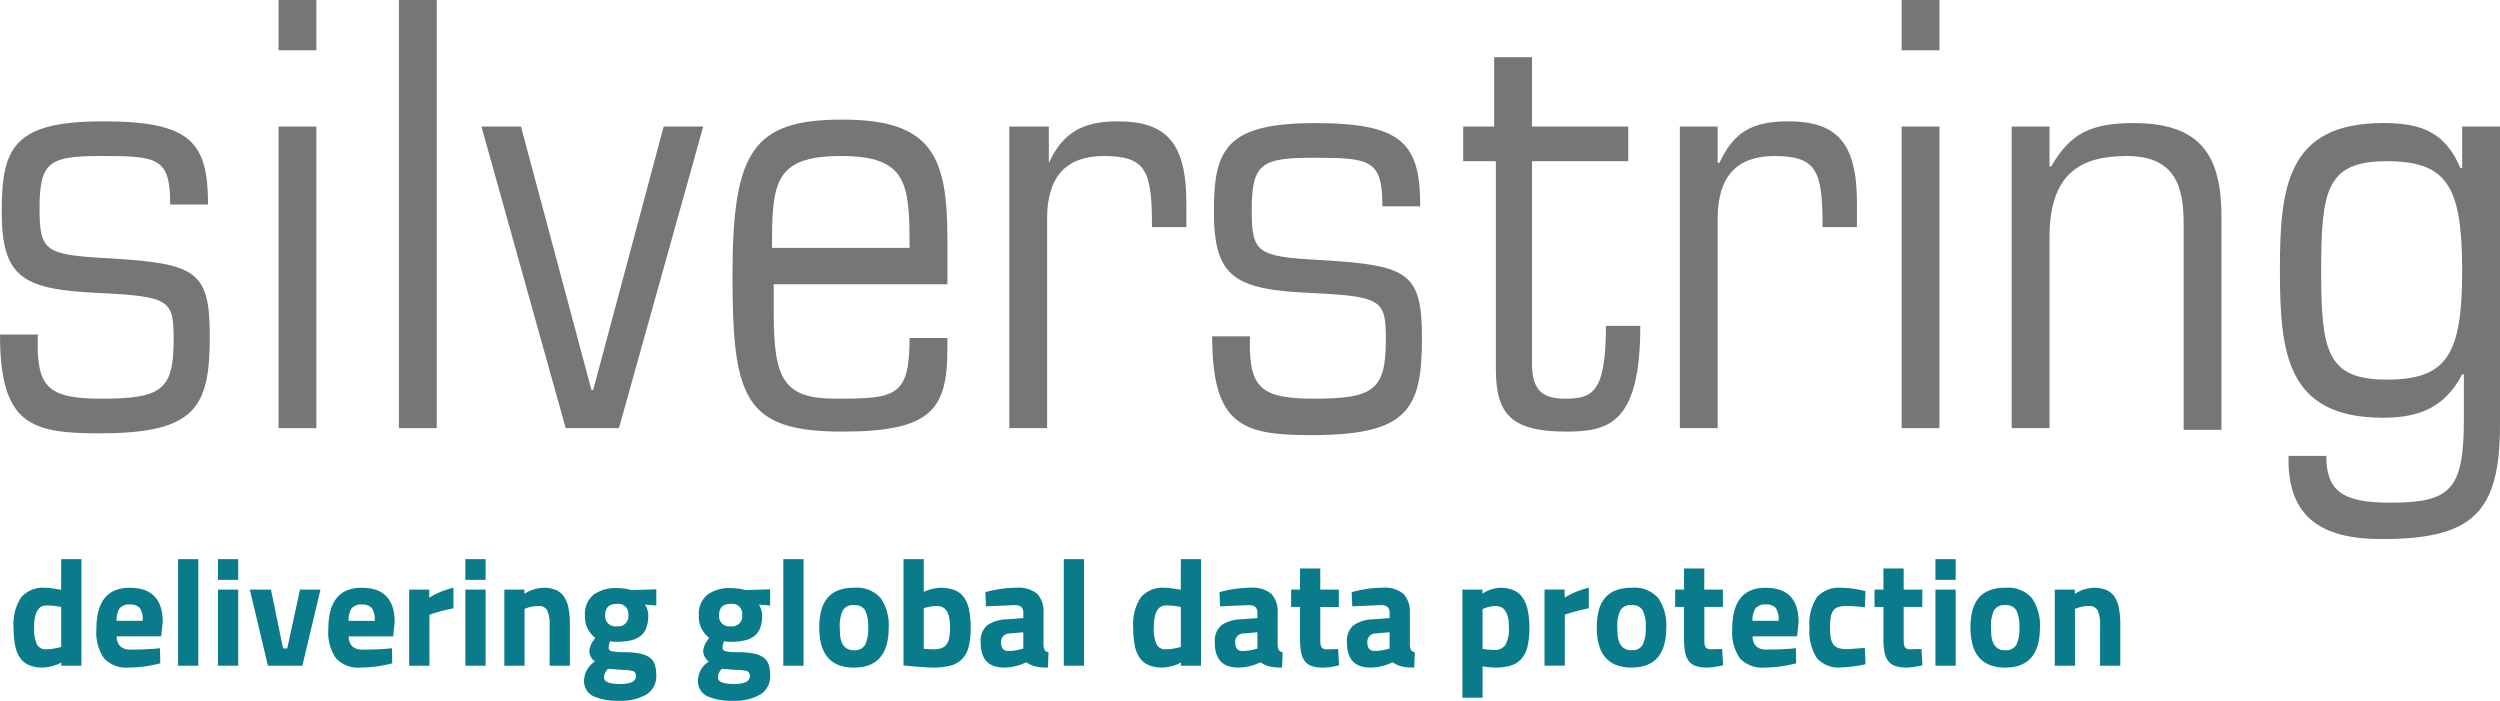
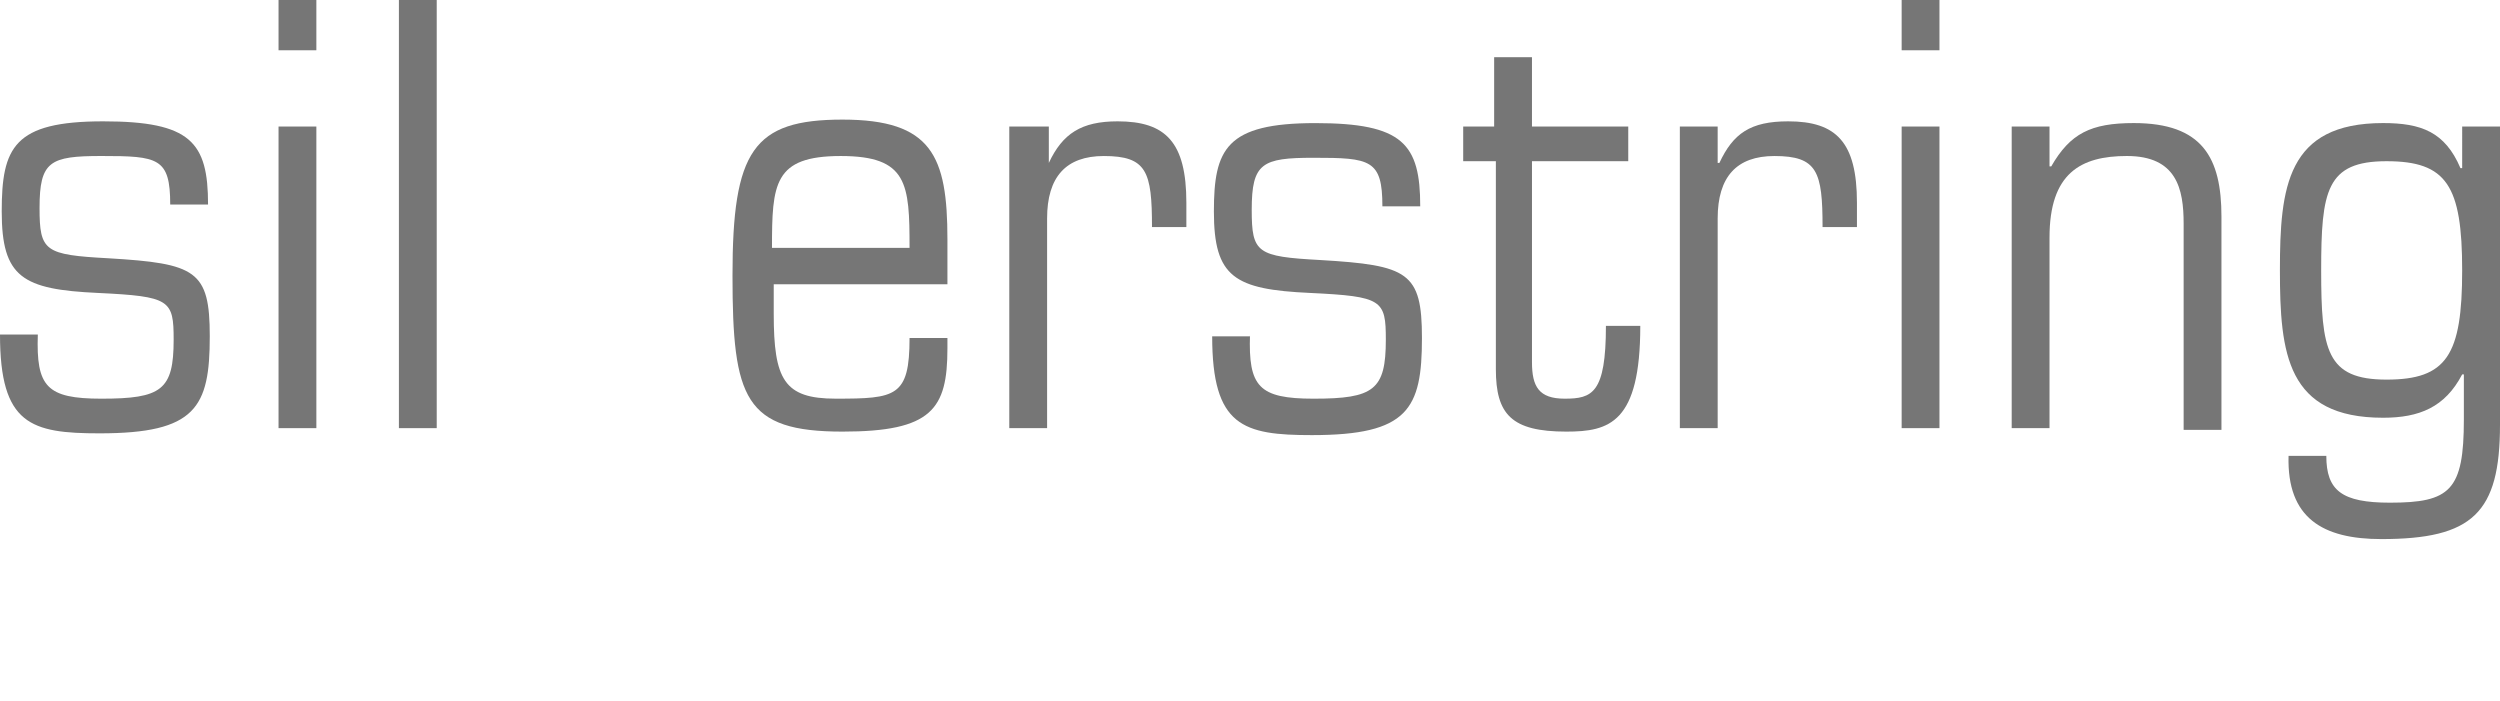
<svg xmlns="http://www.w3.org/2000/svg" viewBox="0 0 264 74">
  <defs>
    <style>
      .cls-1 {
        fill: #767676;
      }

      .cls-2 {
        fill: #0a7b8b;
      }
    </style>
  </defs>
  <g id="Group_443" data-name="Group 443" transform="translate(-290 -29)">
    <g id="Group_280" data-name="Group 280" transform="translate(290 29)">
      <path id="Path_1" data-name="Path 1" class="cls-1" d="M3.994,29.515c-.182,5.491.908,6.773,6.718,6.773,6.355,0,7.626-.915,7.626-6.224,0-4.21-.363-4.576-7.989-4.942C2.36,24.755.182,23.474.182,16.518.182,9.746,1.453,7,10.894,7c9.26,0,11.076,2.2,11.076,8.786H17.975c0-4.942-1.271-5.125-7.263-5.125-5.447,0-6.536.549-6.536,5.491,0,4.576.545,4.942,7.263,5.308,9.26.549,10.713,1.281,10.713,8.237,0,7.5-1.453,10.251-11.62,10.251C3.268,39.948,0,39.033,0,29.515Z" transform="translate(0 5.813)" />
      <path id="Path_2" data-name="Path 2" class="cls-1" d="M16.2,0h3.994V5.308H16.2Zm0,13.362h3.994v31.85H16.2Z" transform="translate(13.214)" />
      <rect id="Rectangle_2" data-name="Rectangle 2" class="cls-1" width="3.994" height="45.212" transform="translate(42.124)" />
-       <path id="Path_3" data-name="Path 3" class="cls-1" d="M28,7.3h4.176L39.62,35.123H39.8L47.246,7.3h4.176l-8.9,31.85H36.9Z" transform="translate(22.839 6.062)" />
      <path id="Path_4" data-name="Path 4" class="cls-1" d="M46.958,24.472V27.4c0,6.956,1.089,8.969,6.536,8.969,6.355,0,7.807-.183,7.807-6.407H65.3v1.1c0,6.407-1.634,8.786-11.076,8.786-10.349,0-11.62-3.478-11.62-16.474C42.6,10.195,44.779,6.9,54.22,6.9S65.3,10.744,65.3,19.53v4.759H46.958ZM61.3,20.445c0-6.773-.182-9.7-7.263-9.7s-7.263,2.929-7.263,9.7Z" transform="translate(34.748 5.73)" />
      <path id="Path_5" data-name="Path 5" class="cls-1" d="M58.882,7.549h3.994v3.844h0C64.329,8.281,66.326,7,70.139,7,75.223,7,77.4,9.2,77.4,15.6v2.563H73.77c0-5.857-.545-7.5-5.084-7.5q-5.992,0-5.992,6.59V39.4H58.7V7.549Z" transform="translate(47.88 5.813)" />
      <path id="Path_6" data-name="Path 6" class="cls-1" d="M74.494,29.432c-.182,5.491.908,6.773,6.718,6.773,6.355,0,7.626-.915,7.626-6.224,0-4.21-.363-4.576-7.989-4.942-7.989-.366-10.168-1.647-10.168-8.6,0-6.59,1.271-9.335,10.713-9.335,9.26,0,11.076,2.2,11.076,8.786H88.475c0-4.942-1.271-5.125-7.263-5.125-5.447,0-6.536.549-6.536,5.491,0,4.576.545,4.942,7.263,5.308,9.26.549,10.713,1.281,10.713,8.237,0,7.5-1.453,10.251-11.62,10.251-7.263,0-10.531-.915-10.531-10.434h3.995Z" transform="translate(57.506 5.896)" />
      <path id="Path_7" data-name="Path 7" class="cls-1" d="M88.368,14.283H85.1V10.622h3.268V3.3h3.994v7.322h10.168v3.661H92.363V35.516c0,2.563.726,3.844,3.45,3.844,2.905,0,4.358-.549,4.358-7.688H103.8c0,10.251-3.268,11.166-7.807,11.166-5.81,0-7.444-1.83-7.444-6.59V14.283Z" transform="translate(69.414 2.74)" />
      <path id="Path_8" data-name="Path 8" class="cls-1" d="M97.7,7.549h3.994v3.844h.182C103.329,8.281,105.144,7,109.139,7c5.084,0,7.263,2.2,7.263,8.6v2.563H112.77c0-5.857-.545-7.5-5.084-7.5q-5.992,0-5.992,6.59V39.4H97.7V7.549Z" transform="translate(79.692 5.813)" />
      <path id="Path_9" data-name="Path 9" class="cls-1" d="M110.6,0h3.994V5.308H110.6Zm0,13.362h3.994v31.85H110.6Z" transform="translate(90.214)" />
      <path id="Path_10" data-name="Path 10" class="cls-1" d="M117,7.466h3.994v4.21h.182c2-3.478,4.176-4.576,8.715-4.576,7.263,0,9.26,3.661,9.26,9.884V39.5h-3.994V17.717c0-3.661-.726-7.139-5.992-7.139-4.9,0-8.171,1.83-8.171,8.6V39.316H117Z" transform="translate(95.435 5.896)" />
      <path id="Path_11" data-name="Path 11" class="cls-1" d="M151.846,33.642h0c-1.816,3.478-4.539,4.576-8.352,4.576-10.168,0-10.894-6.773-10.894-15.559S133.326,7.1,143.494,7.1c3.994,0,6.536.915,8.171,4.759h.182V7.466h3.994V38.95c0,9.335-2.905,12.081-12.528,12.081-6.173,0-9.986-2.2-9.8-8.786H137.5c0,3.661,1.634,4.942,6.718,4.942,6.355,0,7.807-1.281,7.807-8.786V33.642Zm-7.989.549c6.355,0,7.989-2.563,7.989-11.532s-1.634-11.532-7.989-11.532-6.9,3.112-6.9,11.532.545,11.532,6.9,11.532" transform="translate(108.159 5.896)" />
    </g>
-     <path id="Path_220" data-name="Path 220" class="cls-2" d="M5.632-11.2H7.769V.056H5.648V-.282a4.645,4.645,0,0,1-1.93.531A3.8,3.8,0,0,1,2.259,0a2.178,2.178,0,0,1-.965-.772A3.452,3.452,0,0,1,.767-2.091,9.74,9.74,0,0,1,.608-3.98a5.055,5.055,0,0,1,.813-3.2,3.023,3.023,0,0,1,2.488-1,5.43,5.43,0,0,1,.606.04q.351.04.813.121l.3.064ZM5.409-1.874l.223-.048V-6.151a8.4,8.4,0,0,0-1.563-.161Q2.777-6.312,2.777-4a4.015,4.015,0,0,0,.287,1.785,1,1,0,0,0,.957.531A5.463,5.463,0,0,0,5.409-1.874ZM16.191-3.048H11.5a1.417,1.417,0,0,0,.383,1.069,1.575,1.575,0,0,0,1.085.33q1.483,0,2.648-.1l.447-.048L16.1-.2a13.767,13.767,0,0,1-3.318.45,3.24,3.24,0,0,1-2.616-.965,4.848,4.848,0,0,1-.813-3.136q0-4.325,3.525-4.325,3.477,0,3.477,3.634Zm-4.705-1.64h2.759a2.258,2.258,0,0,0-.3-1.343,1.276,1.276,0,0,0-1.061-.378,1.3,1.3,0,0,0-1.077.394A2.24,2.24,0,0,0,11.486-4.688ZM20.115.056V-11.2H17.977V.056Zm4.211,0v-8.04H22.188V.056Zm0-9.069V-11.2H22.188v2.187ZM27.467.056H31.1l1.914-8.04H30.849l-1.34,6.207h-.447L27.786-7.984H25.553Zm13.222-3.1H36a1.418,1.418,0,0,0,.383,1.069,1.575,1.575,0,0,0,1.085.33q1.483,0,2.648-.1l.447-.048L40.594-.2a13.767,13.767,0,0,1-3.318.45,3.24,3.24,0,0,1-2.616-.965,4.848,4.848,0,0,1-.813-3.136q0-4.325,3.525-4.325,3.477,0,3.477,3.634Zm-4.705-1.64h2.759a2.258,2.258,0,0,0-.3-1.343,1.276,1.276,0,0,0-1.061-.378,1.3,1.3,0,0,0-1.077.394A2.24,2.24,0,0,0,35.985-4.688ZM44.518.056H42.38v-8.04H44.5v.852a8.5,8.5,0,0,1,2.552-1.045v2.171q-.654.129-1.2.273t-1.013.289l-.319.113Zm5.933,0v-8.04H48.314V.056Zm0-9.069V-11.2H48.314v2.187Zm4.115,3.055V.056H52.429v-8.04H54.55v.45a3.91,3.91,0,0,1,1.994-.643,3.336,3.336,0,0,1,1.332.233,1.974,1.974,0,0,1,.861.716,3.261,3.261,0,0,1,.471,1.206A8.96,8.96,0,0,1,59.351-4.3V.056H57.214V-4.238a3.642,3.642,0,0,0-.239-1.52.959.959,0,0,0-.957-.49,3.678,3.678,0,0,0-1.26.225ZM68.474,1.053a2.244,2.244,0,0,1-1.045,2.042,5.3,5.3,0,0,1-2.847.659,6.351,6.351,0,0,1-2.759-.482,1.78,1.78,0,0,1-.973-1.753A2.492,2.492,0,0,1,62-.395a1.378,1.378,0,0,1-.59-1.222,2.443,2.443,0,0,1,.478-1.061L62.03-2.9a2.723,2.723,0,0,1-1.085-2.332,2.6,2.6,0,0,1,.917-2.219A3.941,3.941,0,0,1,64.3-8.145a5.531,5.531,0,0,1,1.356.161l.255.048,2.568-.08V-6.3l-1.2-.1A2.011,2.011,0,0,1,67.629-5.3a3.9,3.9,0,0,1-.2,1.343,1.943,1.943,0,0,1-.614.868,2.585,2.585,0,0,1-1.053.474,6.842,6.842,0,0,1-1.5.145,2.746,2.746,0,0,1-.654-.064,1.81,1.81,0,0,0-.159.675.366.366,0,0,0,.271.37A6.3,6.3,0,0,0,65-1.375a9.1,9.1,0,0,1,1.675.129,2.742,2.742,0,0,1,1.069.41,1.526,1.526,0,0,1,.566.74A3.384,3.384,0,0,1,68.474,1.053ZM63.083-5.3a1.069,1.069,0,0,0,1.228,1.19A1.062,1.062,0,0,0,65.523-5.3a1.055,1.055,0,0,0-1.212-1.174Q63.083-6.473,63.083-5.3Zm-.128,6.593q0,.691,1.691.691,1.675,0,1.675-.8a.55.55,0,0,0-.287-.563A4.814,4.814,0,0,0,64.822.49L63.386.377A1.3,1.3,0,0,0,62.956,1.294ZM80.5,1.053a2.244,2.244,0,0,1-1.045,2.042,5.3,5.3,0,0,1-2.847.659,6.351,6.351,0,0,1-2.759-.482,1.78,1.78,0,0,1-.973-1.753A2.492,2.492,0,0,1,74.025-.395a1.378,1.378,0,0,1-.59-1.222,2.443,2.443,0,0,1,.478-1.061l.144-.225a2.723,2.723,0,0,1-1.085-2.332,2.6,2.6,0,0,1,.917-2.219,3.941,3.941,0,0,1,2.432-.691,5.531,5.531,0,0,1,1.356.161l.255.048,2.568-.08V-6.3l-1.2-.1A2.011,2.011,0,0,1,79.655-5.3a3.9,3.9,0,0,1-.2,1.343,1.943,1.943,0,0,1-.614.868,2.585,2.585,0,0,1-1.053.474,6.842,6.842,0,0,1-1.5.145,2.746,2.746,0,0,1-.654-.064,1.81,1.81,0,0,0-.16.675.366.366,0,0,0,.271.37,6.3,6.3,0,0,0,1.276.113,9.1,9.1,0,0,1,1.675.129,2.742,2.742,0,0,1,1.069.41,1.526,1.526,0,0,1,.566.74A3.384,3.384,0,0,1,80.5,1.053ZM75.109-5.3a1.069,1.069,0,0,0,1.228,1.19A1.062,1.062,0,0,0,77.549-5.3a1.055,1.055,0,0,0-1.212-1.174Q75.109-6.473,75.109-5.3Zm-.128,6.593q0,.691,1.691.691,1.675,0,1.675-.8A.55.55,0,0,0,78.06.618,4.814,4.814,0,0,0,76.848.49L75.412.377A1.3,1.3,0,0,0,74.982,1.294ZM84.025.056V-11.2H81.888V.056Zm5.327-8.233a3.34,3.34,0,0,1,2.823,1.1,4.985,4.985,0,0,1,.845,3.1q0,4.229-3.668,4.229T85.684-3.98a7.229,7.229,0,0,1,.191-1.737A3.436,3.436,0,0,1,86.5-7.035,2.8,2.8,0,0,1,87.63-7.88,4.417,4.417,0,0,1,89.352-8.177Zm0,6.593a1.232,1.232,0,0,0,1.18-.571,3.92,3.92,0,0,0,.319-1.825,3.815,3.815,0,0,0-.319-1.809,1.243,1.243,0,0,0-1.18-.555,1.243,1.243,0,0,0-1.18.555,3.815,3.815,0,0,0-.319,1.809q0,.418.04.844a2.489,2.489,0,0,0,.191.772,1.365,1.365,0,0,0,.447.563A1.363,1.363,0,0,0,89.352-1.584Zm9.091-6.593A4.317,4.317,0,0,1,99.9-7.96a2.193,2.193,0,0,1,1,.707,3.27,3.27,0,0,1,.582,1.3,8.886,8.886,0,0,1,.191,2,8.127,8.127,0,0,1-.207,1.994A2.859,2.859,0,0,1,100.78-.66a2.628,2.628,0,0,1-1.228.7,7.085,7.085,0,0,1-1.858.209q-.351,0-.973-.04T95.19.088L94.584.023V-11.2h2.137v3.457A4.676,4.676,0,0,1,98.444-8.177Zm-.75,6.5a2.731,2.731,0,0,0,.877-.121,1.13,1.13,0,0,0,.558-.4,1.734,1.734,0,0,0,.287-.74,6.765,6.765,0,0,0,.08-1.134q0-2.171-1.34-2.171a4.258,4.258,0,0,0-1.212.161l-.223.048v4.293q.367.032.606.048T97.694-1.681Zm11.675-3.795v3.345a1.29,1.29,0,0,0,.128.539.592.592,0,0,0,.4.217L109.832.249a5.994,5.994,0,0,1-1.3-.113,2.913,2.913,0,0,1-.981-.45,5.342,5.342,0,0,1-2.345.563q-2.472,0-2.472-2.637a2.187,2.187,0,0,1,.686-1.825,3.823,3.823,0,0,1,2.105-.635l1.707-.129v-.5a.854.854,0,0,0-.223-.683,1.122,1.122,0,0,0-.718-.185l-3,.129-.064-1.5a12.47,12.47,0,0,1,3.254-.466,3.139,3.139,0,0,1,2.217.643A2.747,2.747,0,0,1,109.369-5.476Zm-2.137,1.994-1.451.129a.869.869,0,0,0-.893.965q0,.884.782.884a5.127,5.127,0,0,0,1.324-.193l.239-.064ZM113.644.056V-11.2h-2.137V.056ZM123.868-11.2H126V.056h-2.121V-.282a4.645,4.645,0,0,1-1.93.531A3.8,3.8,0,0,1,120.494,0a2.178,2.178,0,0,1-.965-.772A3.453,3.453,0,0,1,119-2.091a9.74,9.74,0,0,1-.159-1.889,5.055,5.055,0,0,1,.813-3.2,3.023,3.023,0,0,1,2.488-1,5.43,5.43,0,0,1,.606.04q.351.04.813.121l.3.064Zm-.223,9.326.223-.048V-6.151a8.4,8.4,0,0,0-1.563-.161q-1.292,0-1.292,2.315a4.015,4.015,0,0,0,.287,1.785,1,1,0,0,0,.957.531A5.463,5.463,0,0,0,123.644-1.874Zm10.447-3.6v3.345a1.29,1.29,0,0,0,.128.539.592.592,0,0,0,.4.217L134.554.249a5.994,5.994,0,0,1-1.3-.113,2.913,2.913,0,0,1-.981-.45,5.342,5.342,0,0,1-2.345.563q-2.472,0-2.472-2.637a2.187,2.187,0,0,1,.686-1.825,3.824,3.824,0,0,1,2.105-.635l1.707-.129v-.5a.854.854,0,0,0-.223-.683,1.122,1.122,0,0,0-.718-.185l-3,.129-.064-1.5a12.47,12.47,0,0,1,3.254-.466,3.139,3.139,0,0,1,2.217.643A2.748,2.748,0,0,1,134.091-5.476Zm-2.137,1.994-1.451.129a.869.869,0,0,0-.893.965q0,.884.782.884a5.127,5.127,0,0,0,1.324-.193l.239-.064Zm8.6-4.5v1.833h-1.962v3.3q0,.241.008.41a2.409,2.409,0,0,0,.024.265.622.622,0,0,0,.175.354.631.631,0,0,0,.463.145l1.212-.032.1,1.721a8.059,8.059,0,0,1-1.627.241,3.989,3.989,0,0,1-1.2-.153,1.575,1.575,0,0,1-.766-.507,2.152,2.152,0,0,1-.407-.941,7.445,7.445,0,0,1-.12-1.455V-6.151h-.941V-7.984h.941v-2.235h2.137v2.235Zm7.5,2.508v3.345a1.29,1.29,0,0,0,.128.539.592.592,0,0,0,.4.217L148.51.249a5.994,5.994,0,0,1-1.3-.113,2.913,2.913,0,0,1-.981-.45,5.342,5.342,0,0,1-2.345.563q-2.472,0-2.472-2.637a2.187,2.187,0,0,1,.686-1.825,3.824,3.824,0,0,1,2.105-.635l1.707-.129v-.5a.854.854,0,0,0-.223-.683,1.122,1.122,0,0,0-.718-.185l-3,.129-.064-1.5a12.47,12.47,0,0,1,3.254-.466,3.139,3.139,0,0,1,2.217.643A2.747,2.747,0,0,1,148.047-5.476ZM145.91-3.482l-1.451.129a.869.869,0,0,0-.893.965q0,.884.782.884a5.127,5.127,0,0,0,1.324-.193l.239-.064Zm9.825,6.914H153.6V-7.984h2.121v.434a3.646,3.646,0,0,1,1.818-.627,3.815,3.815,0,0,1,1.4.233,2.22,2.22,0,0,1,.973.74,3.5,3.5,0,0,1,.574,1.327,8.823,8.823,0,0,1,.191,1.978,7.87,7.87,0,0,1-.207,1.954,3.047,3.047,0,0,1-.646,1.286,2.418,2.418,0,0,1-1.124.7,5.676,5.676,0,0,1-1.643.209,7.228,7.228,0,0,1-1.132-.1L155.735.12Zm1.388-9.68a3.219,3.219,0,0,0-1.2.241l-.191.08v4.213a9.131,9.131,0,0,0,1.164.1,1.378,1.378,0,0,0,1.268-.547,3.708,3.708,0,0,0,.343-1.865Q158.51-6.248,157.123-6.248Zm7.289,6.3h-2.137v-8.04H164.4v.852a8.5,8.5,0,0,1,2.552-1.045v2.171q-.654.129-1.2.273t-1.013.289l-.319.113Zm7.05-8.233a3.34,3.34,0,0,1,2.823,1.1,4.985,4.985,0,0,1,.845,3.1q0,4.229-3.668,4.229T167.793-3.98a7.229,7.229,0,0,1,.191-1.737,3.436,3.436,0,0,1,.622-1.319,2.8,2.8,0,0,1,1.132-.844A4.417,4.417,0,0,1,171.462-8.177Zm0,6.593a1.232,1.232,0,0,0,1.18-.571,3.92,3.92,0,0,0,.319-1.825,3.815,3.815,0,0,0-.319-1.809,1.243,1.243,0,0,0-1.18-.555,1.243,1.243,0,0,0-1.18.555,3.815,3.815,0,0,0-.319,1.809q0,.418.04.844a2.489,2.489,0,0,0,.191.772,1.365,1.365,0,0,0,.447.563A1.363,1.363,0,0,0,171.462-1.584Zm9.65-6.4v1.833h-1.962v3.3q0,.241.008.41a2.413,2.413,0,0,0,.024.265.622.622,0,0,0,.175.354.631.631,0,0,0,.463.145l1.212-.032.1,1.721A8.059,8.059,0,0,1,179.5.249,3.989,3.989,0,0,1,178.3.1a1.575,1.575,0,0,1-.766-.507,2.153,2.153,0,0,1-.407-.941,7.446,7.446,0,0,1-.12-1.455V-6.151h-.941V-7.984h.941v-2.235h2.137v2.235Zm7.831,4.936h-4.689a1.418,1.418,0,0,0,.383,1.069,1.575,1.575,0,0,0,1.085.33q1.483,0,2.648-.1l.447-.048L188.847-.2a13.767,13.767,0,0,1-3.318.45,3.24,3.24,0,0,1-2.616-.965,4.848,4.848,0,0,1-.813-3.136q0-4.325,3.525-4.325,3.477,0,3.477,3.634Zm-4.705-1.64H187a2.258,2.258,0,0,0-.3-1.343,1.276,1.276,0,0,0-1.061-.378,1.3,1.3,0,0,0-1.077.394A2.24,2.24,0,0,0,184.237-4.688Zm9.378-3.489a10.925,10.925,0,0,1,2.121.257l.431.1-.064,1.7q-.638-.064-1.1-.1t-.766-.032a3.28,3.28,0,0,0-.9.1,1.036,1.036,0,0,0-.558.37,1.645,1.645,0,0,0-.279.7,6.216,6.216,0,0,0-.08,1.093,6.358,6.358,0,0,0,.08,1.1,1.653,1.653,0,0,0,.279.707,1.078,1.078,0,0,0,.558.378,3.125,3.125,0,0,0,.917.113l1.85-.129.064,1.721a14.347,14.347,0,0,1-2.6.338,3.011,3.011,0,0,1-2.544-1,5.322,5.322,0,0,1-.774-3.224,5.125,5.125,0,0,1,.8-3.208A3.107,3.107,0,0,1,193.616-8.177Zm8.549.193v1.833H200.2v3.3q0,.241.008.41a2.416,2.416,0,0,0,.024.265.622.622,0,0,0,.175.354.631.631,0,0,0,.463.145l1.212-.032.1,1.721a8.059,8.059,0,0,1-1.627.241,3.989,3.989,0,0,1-1.2-.153,1.575,1.575,0,0,1-.766-.507,2.152,2.152,0,0,1-.407-.941,7.445,7.445,0,0,1-.12-1.455V-6.151h-.941V-7.984h.941v-2.235H200.2v2.235ZM205.69.056v-8.04h-2.137V.056Zm0-9.069V-11.2h-2.137v2.187Zm5.232.836a3.34,3.34,0,0,1,2.823,1.1,4.985,4.985,0,0,1,.845,3.1q0,4.229-3.668,4.229T207.253-3.98a7.229,7.229,0,0,1,.191-1.737,3.437,3.437,0,0,1,.622-1.319A2.8,2.8,0,0,1,209.2-7.88,4.417,4.417,0,0,1,210.921-8.177Zm0,6.593a1.232,1.232,0,0,0,1.18-.571,3.92,3.92,0,0,0,.319-1.825,3.815,3.815,0,0,0-.319-1.809,1.243,1.243,0,0,0-1.18-.555,1.243,1.243,0,0,0-1.18.555,3.815,3.815,0,0,0-.319,1.809q0,.418.04.844a2.489,2.489,0,0,0,.191.772,1.365,1.365,0,0,0,.447.563A1.363,1.363,0,0,0,210.921-1.584Zm7.369-4.374V.056h-2.137v-8.04h2.121v.45a3.91,3.91,0,0,1,1.994-.643,3.336,3.336,0,0,1,1.332.233,1.974,1.974,0,0,1,.861.716,3.261,3.261,0,0,1,.471,1.206,8.96,8.96,0,0,1,.144,1.721V.056h-2.137V-4.238a3.643,3.643,0,0,0-.239-1.52.959.959,0,0,0-.957-.49,3.678,3.678,0,0,0-1.26.225Z" transform="translate(290.828 99.246)" />
  </g>
</svg>